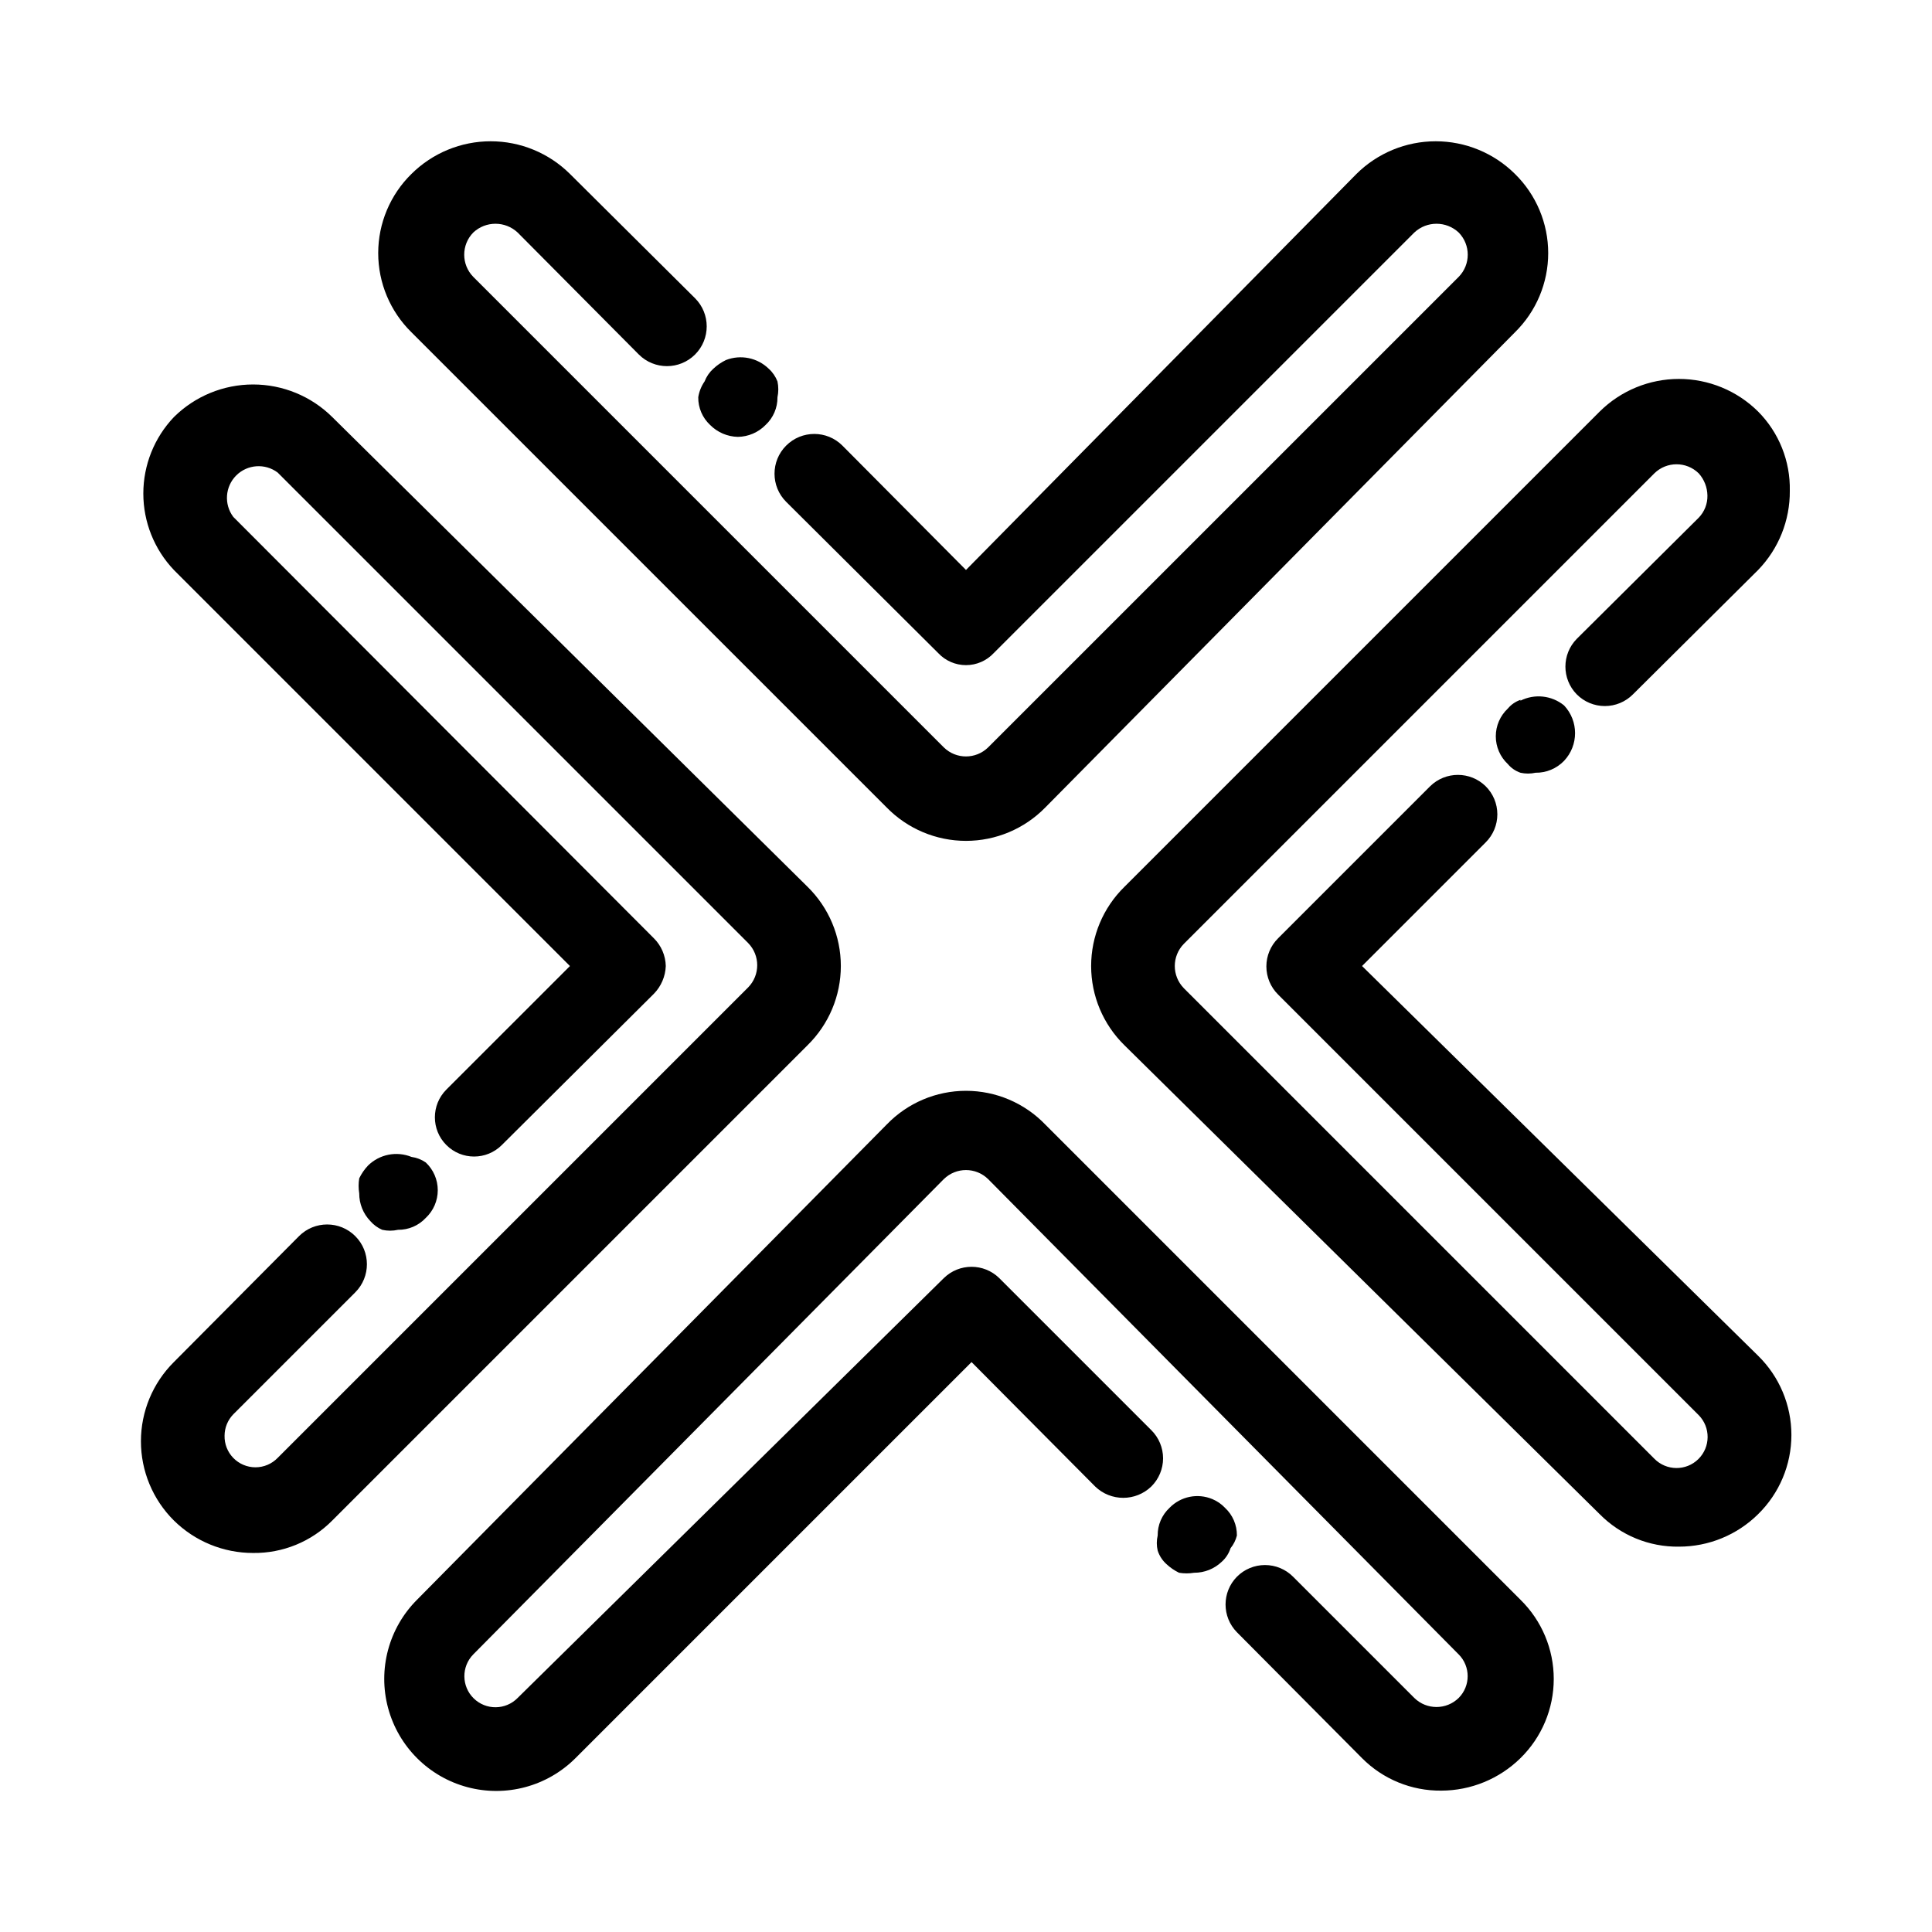
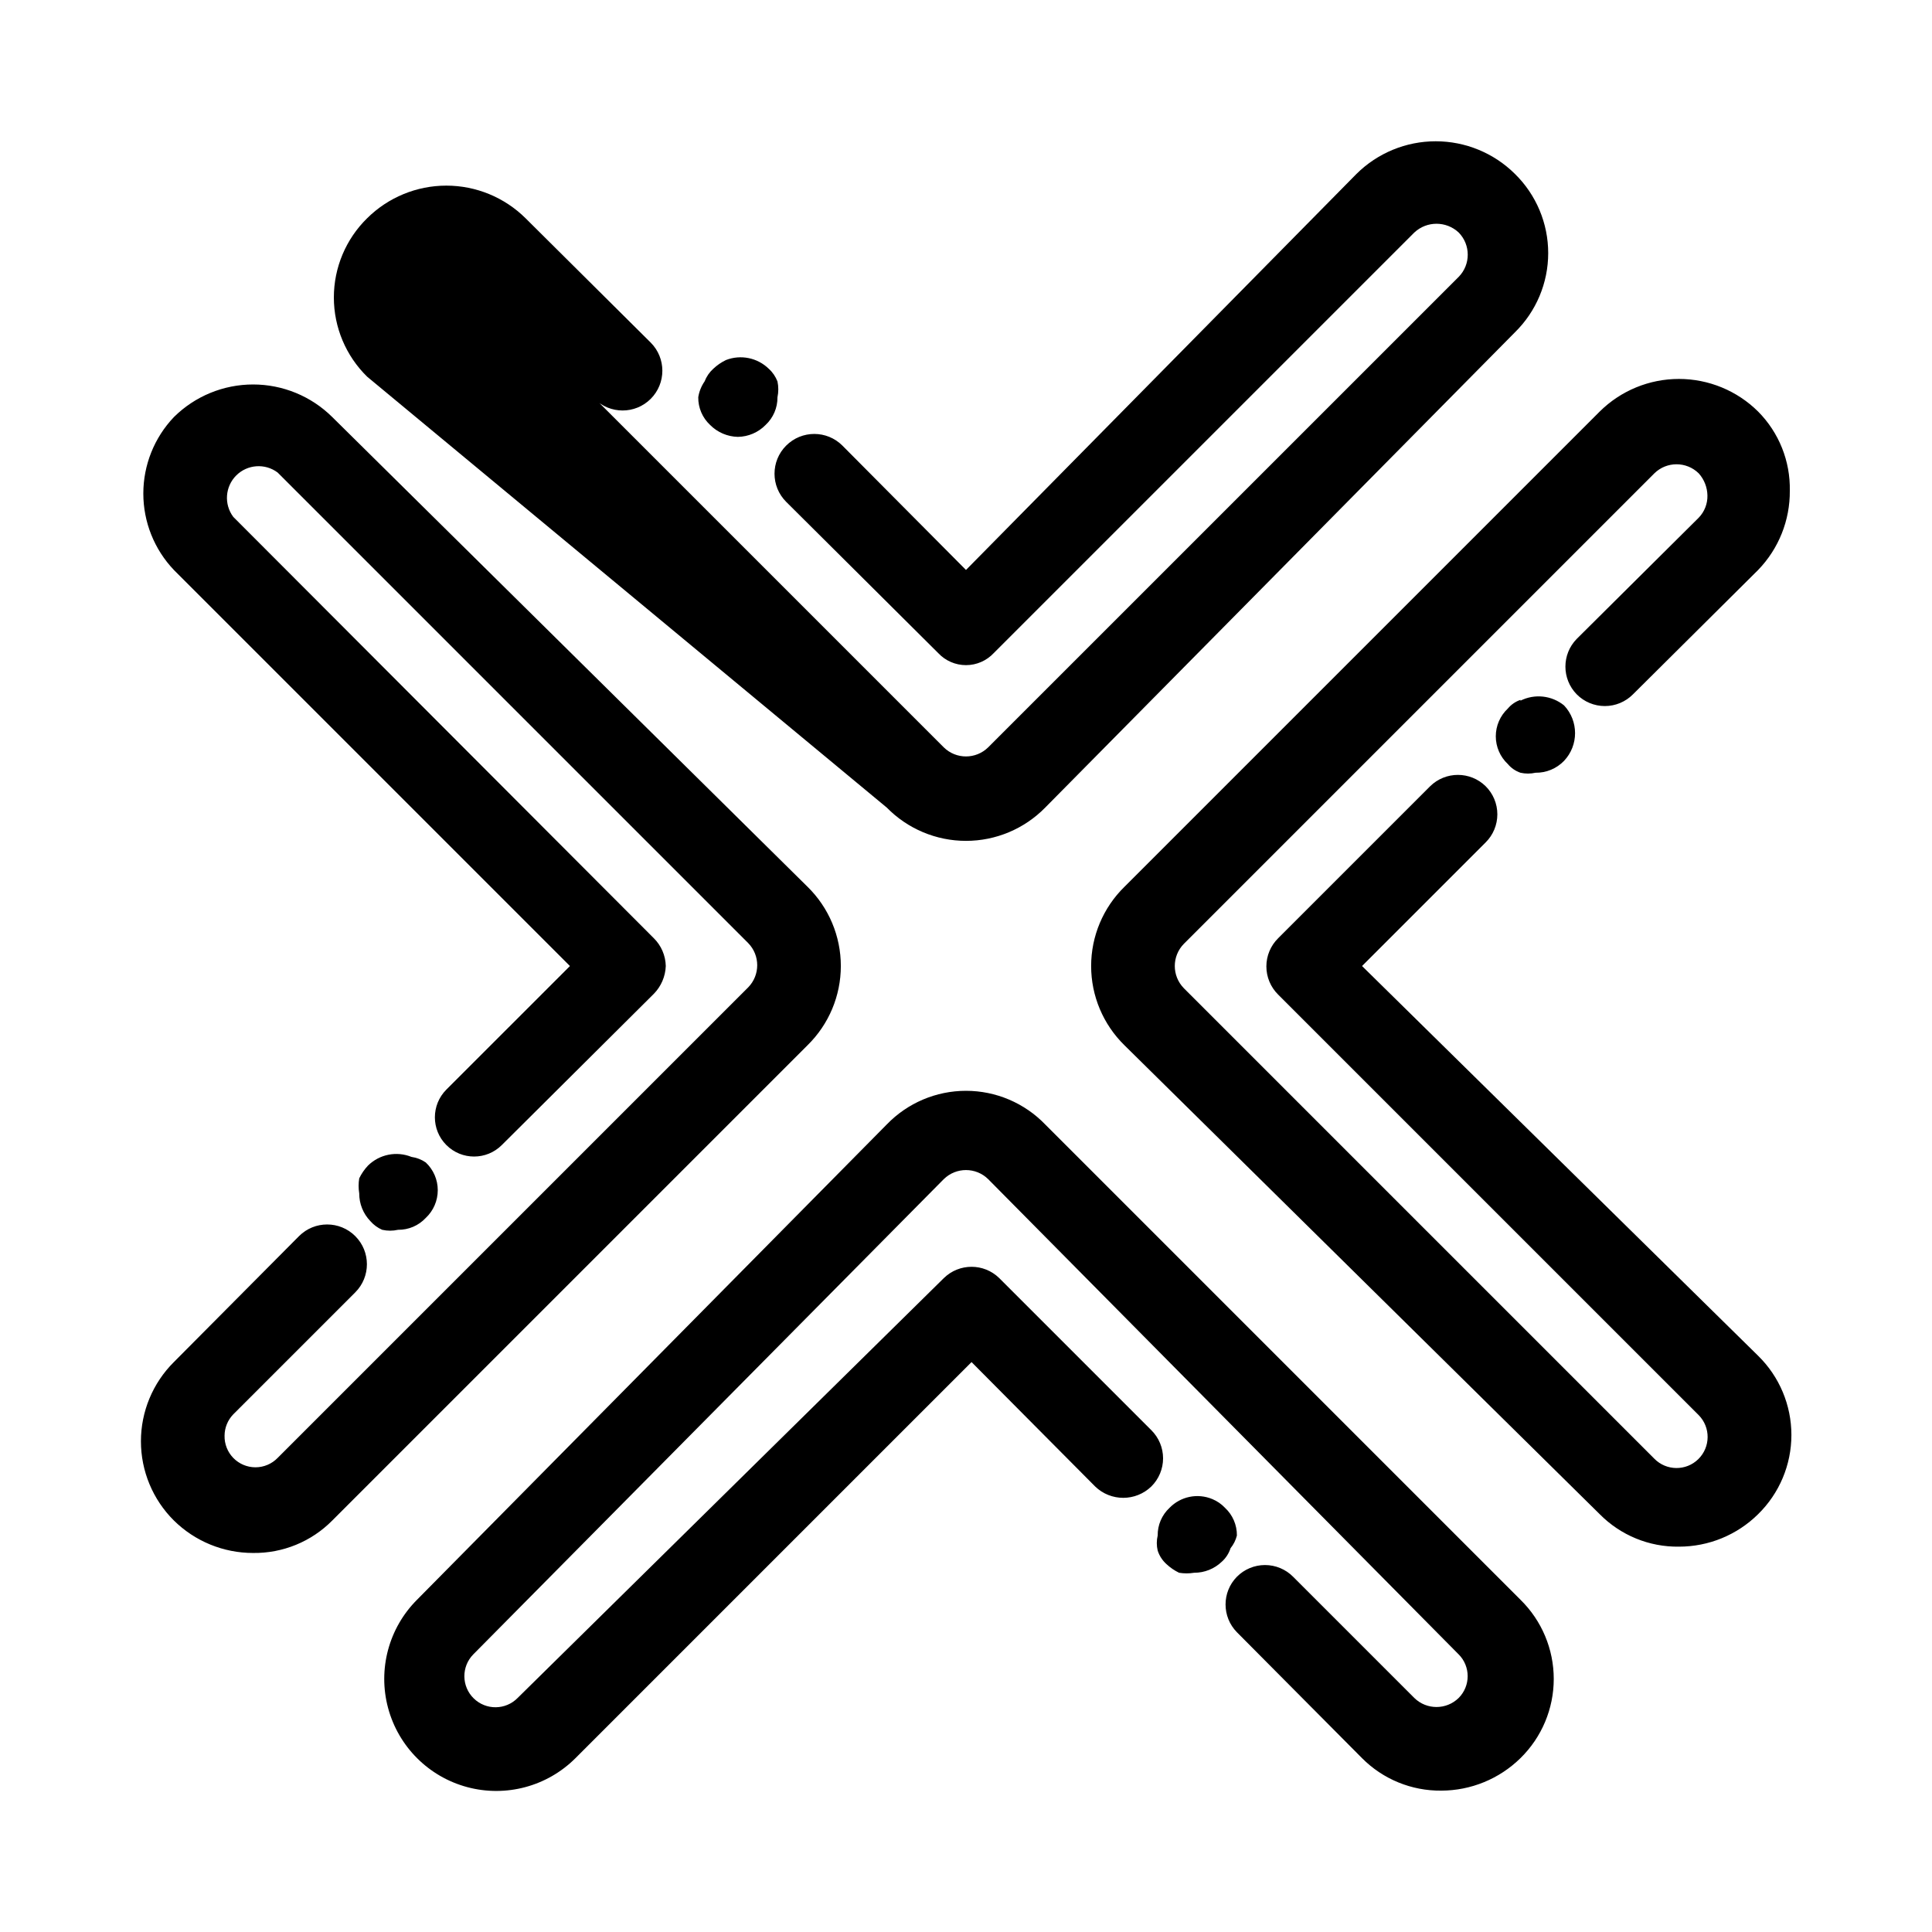
<svg xmlns="http://www.w3.org/2000/svg" fill="#000000" width="800px" height="800px" version="1.1" viewBox="144 144 512 512">
-   <path d="m470.11 554.29c-0.445 1.375-1.238 2.606-2.309 3.57-1.973 1.898-4.609 2.953-7.348 2.938-1.32 0.219-2.668 0.219-3.988 0-1.23-0.594-2.363-1.371-3.359-2.309-1.07-0.965-1.867-2.195-2.309-3.566-0.312-1.312-0.312-2.68 0-3.992-0.035-2.781 1.109-5.449 3.148-7.344 2.945-3.023 7.441-3.941 11.336-2.312 1.27 0.523 2.414 1.312 3.356 2.312 2.043 1.895 3.184 4.562 3.152 7.344-0.309 1.23-0.879 2.379-1.68 3.359zm-49.121-112.3c-5.5-5.695-13.078-8.914-20.992-8.914-7.918 0-15.496 3.219-20.992 8.914l-124.48 125.95c-7.5 7.5-10.43 18.434-7.684 28.676 2.746 10.246 10.746 18.25 20.992 20.992 10.246 2.746 21.176-0.184 28.676-7.684l104.96-104.96 32.746 32.957v0.004c4.152 4.023 10.754 4.023 14.906 0 1.984-1.973 3.106-4.656 3.106-7.453 0-2.801-1.121-5.481-3.106-7.453l-40.305-40.305c-4.082-4-10.613-4-14.695 0l-112.94 111.26c-3.188 3.246-8.406 3.293-11.652 0.105s-3.293-8.406-0.102-11.652l124.69-125.95v0.004c3.266-3.203 8.488-3.203 11.754 0l124.69 125.95 0.004-0.004c3.176 3.195 3.176 8.355 0 11.547-3.266 3.199-8.492 3.199-11.758 0l-32.117-32.117c-1.969-1.988-4.652-3.106-7.453-3.106-2.797 0-5.481 1.117-7.449 3.106-4.004 4.082-4.004 10.613 0 14.695l33.164 33.375c5.551 5.586 13.121 8.688 20.992 8.609 7.856-0.016 15.391-3.106 20.992-8.609 5.644-5.527 8.824-13.094 8.824-20.992 0-7.898-3.18-15.465-8.824-20.992zm-91.945-192.71c-0.035 2.781 1.109 5.449 3.148 7.344 1.949 1.961 4.582 3.09 7.348 3.152 2.766-0.043 5.406-1.172 7.344-3.152 2.039-1.895 3.184-4.562 3.152-7.344 0.293-1.387 0.293-2.816 0-4.199-0.5-1.285-1.289-2.438-2.312-3.359-3-2.922-7.43-3.824-11.336-2.309-1.23 0.594-2.359 1.371-3.356 2.309-1.023 0.922-1.812 2.074-2.309 3.359-0.871 1.254-1.445 2.688-1.68 4.199zm49.961 108.74c5.527 5.641 13.094 8.82 20.992 8.82s15.461-3.18 20.992-8.82l124.48-125.95c5.641-5.527 8.82-13.094 8.82-20.992 0-7.898-3.18-15.465-8.82-20.992-5.582-5.539-13.129-8.645-20.992-8.645s-15.406 3.106-20.992 8.645l-103.49 104.96-32.75-32.957c-4.113-4.117-10.789-4.117-14.902 0-4.117 4.113-4.117 10.789 0 14.902l40.305 40.094c1.902 2.031 4.562 3.184 7.348 3.184 2.781 0 5.441-1.152 7.348-3.184l111.47-111.47-0.004 0.004c3.309-3.094 8.449-3.094 11.758 0 3.199 3.266 3.199 8.488 0 11.754l-124.7 124.69c-3.266 3.203-8.488 3.203-11.754 0l-124.69-124.69c-3.203-3.266-3.203-8.488 0-11.754 3.305-3.094 8.445-3.094 11.754 0l32.117 32.328c4.117 4.113 10.789 4.113 14.906 0 4.113-4.117 4.113-10.789 0-14.906l-33.168-32.957c-5.582-5.539-13.129-8.645-20.992-8.645s-15.41 3.106-20.992 8.645c-5.641 5.527-8.82 13.094-8.82 20.992 0 7.898 3.18 15.465 8.82 20.992zm-133.72 111.89c1.383 0.316 2.82 0.316 4.199 0 2.785 0.035 5.453-1.109 7.348-3.148 2.031-1.906 3.18-4.566 3.18-7.348 0-2.785-1.148-5.441-3.18-7.348-1.129-0.777-2.422-1.281-3.777-1.469-3.965-1.605-8.504-0.699-11.547 2.309-0.934 0.996-1.715 2.129-2.309 3.359-0.219 1.32-0.219 2.668 0 3.988-0.016 2.738 1.039 5.375 2.938 7.348 0.867 0.996 1.941 1.785 3.148 2.309zm112.73-90.895-125.95-124.48c-5.582-5.539-13.129-8.645-20.992-8.645-7.863 0-15.41 3.106-20.992 8.645-5.199 5.465-8.098 12.715-8.098 20.258 0 7.539 2.898 14.793 8.098 20.258l104.96 104.96-32.75 32.746c-4.055 4.059-4.055 10.637 0 14.695 4.059 4.059 10.637 4.059 14.695 0l40.305-40.094c1.926-1.977 3.047-4.594 3.148-7.348-0.062-2.766-1.188-5.398-3.148-7.348l-111.47-111.68c-2.504-3.344-2.172-8.02 0.781-10.977 2.957-2.953 7.633-3.285 10.977-0.777l124.69 124.69c3.203 3.266 3.203 8.492 0 11.758l-124.69 124.69c-1.543 1.59-3.664 2.488-5.879 2.488-2.215 0-4.336-0.898-5.879-2.488-1.523-1.57-2.356-3.688-2.309-5.879 0.008-2.117 0.836-4.148 2.309-5.668l32.328-32.328c4.117-4.113 4.117-10.789 0-14.902-4.113-4.117-10.789-4.117-14.902 0l-33.168 33.375c-5.59 5.559-8.73 13.113-8.73 20.992 0 7.883 3.141 15.438 8.73 20.992 5.59 5.523 13.133 8.617 20.992 8.609 7.875 0.102 15.457-3.004 20.992-8.609l125.95-125.95c5.641-5.531 8.82-13.094 8.82-20.992s-3.18-15.465-8.82-20.992zm188.93-49.543h-0.004c-1.309 0.449-2.469 1.246-3.356 2.309-2.031 1.906-3.184 4.566-3.184 7.348 0 2.785 1.152 5.441 3.184 7.348 0.887 1.062 2.047 1.863 3.356 2.309 1.312 0.297 2.676 0.297 3.988 0 2.848 0.043 5.586-1.098 7.559-3.148 3.891-4.125 3.891-10.57 0-14.695-3.266-2.652-7.785-3.144-11.547-1.258zm-41.988 70.535 32.75-32.75c1.988-1.969 3.106-4.652 3.106-7.453 0-2.797-1.117-5.481-3.106-7.449-4.082-4-10.613-4-14.695 0l-40.305 40.305c-1.988 1.969-3.106 4.652-3.106 7.449 0 2.801 1.117 5.484 3.106 7.453l111.47 111.47c3.188 3.246 3.141 8.461-0.105 11.652-3.246 3.188-8.461 3.141-11.652-0.105l-124.69-124.69v-0.004c-3.199-3.266-3.199-8.488 0-11.754l124.69-124.69c3.266-3.203 8.492-3.203 11.758 0 1.453 1.617 2.273 3.703 2.309 5.875 0.047 2.191-0.785 4.309-2.309 5.879l-32.328 32.117c-4 4.082-4 10.613 0 14.695 1.969 1.988 4.652 3.106 7.453 3.106 2.797 0 5.481-1.117 7.449-3.106l33.168-32.957c5.449-5.625 8.465-13.164 8.398-20.992 0.16-7.848-2.871-15.422-8.398-20.992-5.582-5.539-13.129-8.645-20.992-8.645s-15.406 3.106-20.992 8.645l-125.95 125.95c-5.644 5.527-8.824 13.094-8.824 20.992s3.18 15.461 8.824 20.992l125.95 124.27c5.539 5.606 13.117 8.715 20.992 8.609 7.859 0.008 15.402-3.082 20.992-8.609 5.644-5.527 8.82-13.09 8.82-20.988 0-7.898-3.176-15.465-8.82-20.992z" />
+   <path d="m470.11 554.29c-0.445 1.375-1.238 2.606-2.309 3.57-1.973 1.898-4.609 2.953-7.348 2.938-1.32 0.219-2.668 0.219-3.988 0-1.23-0.594-2.363-1.371-3.359-2.309-1.07-0.965-1.867-2.195-2.309-3.566-0.312-1.312-0.312-2.68 0-3.992-0.035-2.781 1.109-5.449 3.148-7.344 2.945-3.023 7.441-3.941 11.336-2.312 1.27 0.523 2.414 1.312 3.356 2.312 2.043 1.895 3.184 4.562 3.152 7.344-0.309 1.23-0.879 2.379-1.68 3.359zm-49.121-112.3c-5.5-5.695-13.078-8.914-20.992-8.914-7.918 0-15.496 3.219-20.992 8.914l-124.48 125.95c-7.5 7.5-10.43 18.434-7.684 28.676 2.746 10.246 10.746 18.25 20.992 20.992 10.246 2.746 21.176-0.184 28.676-7.684l104.96-104.96 32.746 32.957v0.004c4.152 4.023 10.754 4.023 14.906 0 1.984-1.973 3.106-4.656 3.106-7.453 0-2.801-1.121-5.481-3.106-7.453l-40.305-40.305c-4.082-4-10.613-4-14.695 0l-112.94 111.26c-3.188 3.246-8.406 3.293-11.652 0.105s-3.293-8.406-0.102-11.652l124.69-125.95v0.004c3.266-3.203 8.488-3.203 11.754 0l124.69 125.95 0.004-0.004c3.176 3.195 3.176 8.355 0 11.547-3.266 3.199-8.492 3.199-11.758 0l-32.117-32.117c-1.969-1.988-4.652-3.106-7.453-3.106-2.797 0-5.481 1.117-7.449 3.106-4.004 4.082-4.004 10.613 0 14.695l33.164 33.375c5.551 5.586 13.121 8.688 20.992 8.609 7.856-0.016 15.391-3.106 20.992-8.609 5.644-5.527 8.824-13.094 8.824-20.992 0-7.898-3.18-15.465-8.824-20.992zm-91.945-192.71c-0.035 2.781 1.109 5.449 3.148 7.344 1.949 1.961 4.582 3.09 7.348 3.152 2.766-0.043 5.406-1.172 7.344-3.152 2.039-1.895 3.184-4.562 3.152-7.344 0.293-1.387 0.293-2.816 0-4.199-0.5-1.285-1.289-2.438-2.312-3.359-3-2.922-7.43-3.824-11.336-2.309-1.23 0.594-2.359 1.371-3.356 2.309-1.023 0.922-1.812 2.074-2.309 3.359-0.871 1.254-1.445 2.688-1.68 4.199zm49.961 108.74c5.527 5.641 13.094 8.82 20.992 8.82s15.461-3.18 20.992-8.82l124.48-125.95c5.641-5.527 8.82-13.094 8.82-20.992 0-7.898-3.18-15.465-8.82-20.992-5.582-5.539-13.129-8.645-20.992-8.645s-15.406 3.106-20.992 8.645l-103.49 104.96-32.75-32.957c-4.113-4.117-10.789-4.117-14.902 0-4.117 4.113-4.117 10.789 0 14.902l40.305 40.094c1.902 2.031 4.562 3.184 7.348 3.184 2.781 0 5.441-1.152 7.348-3.184l111.47-111.47-0.004 0.004c3.309-3.094 8.449-3.094 11.758 0 3.199 3.266 3.199 8.488 0 11.754l-124.7 124.69c-3.266 3.203-8.488 3.203-11.754 0l-124.69-124.69l32.117 32.328c4.117 4.113 10.789 4.113 14.906 0 4.113-4.117 4.113-10.789 0-14.906l-33.168-32.957c-5.582-5.539-13.129-8.645-20.992-8.645s-15.41 3.106-20.992 8.645c-5.641 5.527-8.82 13.094-8.82 20.992 0 7.898 3.18 15.465 8.82 20.992zm-133.72 111.89c1.383 0.316 2.82 0.316 4.199 0 2.785 0.035 5.453-1.109 7.348-3.148 2.031-1.906 3.18-4.566 3.18-7.348 0-2.785-1.148-5.441-3.18-7.348-1.129-0.777-2.422-1.281-3.777-1.469-3.965-1.605-8.504-0.699-11.547 2.309-0.934 0.996-1.715 2.129-2.309 3.359-0.219 1.32-0.219 2.668 0 3.988-0.016 2.738 1.039 5.375 2.938 7.348 0.867 0.996 1.941 1.785 3.148 2.309zm112.73-90.895-125.95-124.48c-5.582-5.539-13.129-8.645-20.992-8.645-7.863 0-15.41 3.106-20.992 8.645-5.199 5.465-8.098 12.715-8.098 20.258 0 7.539 2.898 14.793 8.098 20.258l104.96 104.96-32.75 32.746c-4.055 4.059-4.055 10.637 0 14.695 4.059 4.059 10.637 4.059 14.695 0l40.305-40.094c1.926-1.977 3.047-4.594 3.148-7.348-0.062-2.766-1.188-5.398-3.148-7.348l-111.47-111.68c-2.504-3.344-2.172-8.02 0.781-10.977 2.957-2.953 7.633-3.285 10.977-0.777l124.69 124.69c3.203 3.266 3.203 8.492 0 11.758l-124.69 124.69c-1.543 1.59-3.664 2.488-5.879 2.488-2.215 0-4.336-0.898-5.879-2.488-1.523-1.57-2.356-3.688-2.309-5.879 0.008-2.117 0.836-4.148 2.309-5.668l32.328-32.328c4.117-4.113 4.117-10.789 0-14.902-4.113-4.117-10.789-4.117-14.902 0l-33.168 33.375c-5.59 5.559-8.73 13.113-8.73 20.992 0 7.883 3.141 15.438 8.73 20.992 5.59 5.523 13.133 8.617 20.992 8.609 7.875 0.102 15.457-3.004 20.992-8.609l125.95-125.95c5.641-5.531 8.82-13.094 8.82-20.992s-3.18-15.465-8.82-20.992zm188.93-49.543h-0.004c-1.309 0.449-2.469 1.246-3.356 2.309-2.031 1.906-3.184 4.566-3.184 7.348 0 2.785 1.152 5.441 3.184 7.348 0.887 1.062 2.047 1.863 3.356 2.309 1.312 0.297 2.676 0.297 3.988 0 2.848 0.043 5.586-1.098 7.559-3.148 3.891-4.125 3.891-10.57 0-14.695-3.266-2.652-7.785-3.144-11.547-1.258zm-41.988 70.535 32.75-32.75c1.988-1.969 3.106-4.652 3.106-7.453 0-2.797-1.117-5.481-3.106-7.449-4.082-4-10.613-4-14.695 0l-40.305 40.305c-1.988 1.969-3.106 4.652-3.106 7.449 0 2.801 1.117 5.484 3.106 7.453l111.47 111.47c3.188 3.246 3.141 8.461-0.105 11.652-3.246 3.188-8.461 3.141-11.652-0.105l-124.69-124.69v-0.004c-3.199-3.266-3.199-8.488 0-11.754l124.69-124.69c3.266-3.203 8.492-3.203 11.758 0 1.453 1.617 2.273 3.703 2.309 5.875 0.047 2.191-0.785 4.309-2.309 5.879l-32.328 32.117c-4 4.082-4 10.613 0 14.695 1.969 1.988 4.652 3.106 7.453 3.106 2.797 0 5.481-1.117 7.449-3.106l33.168-32.957c5.449-5.625 8.465-13.164 8.398-20.992 0.16-7.848-2.871-15.422-8.398-20.992-5.582-5.539-13.129-8.645-20.992-8.645s-15.406 3.106-20.992 8.645l-125.95 125.95c-5.644 5.527-8.824 13.094-8.824 20.992s3.18 15.461 8.824 20.992l125.95 124.27c5.539 5.606 13.117 8.715 20.992 8.609 7.859 0.008 15.402-3.082 20.992-8.609 5.644-5.527 8.82-13.09 8.82-20.988 0-7.898-3.176-15.465-8.82-20.992z" />
</svg>